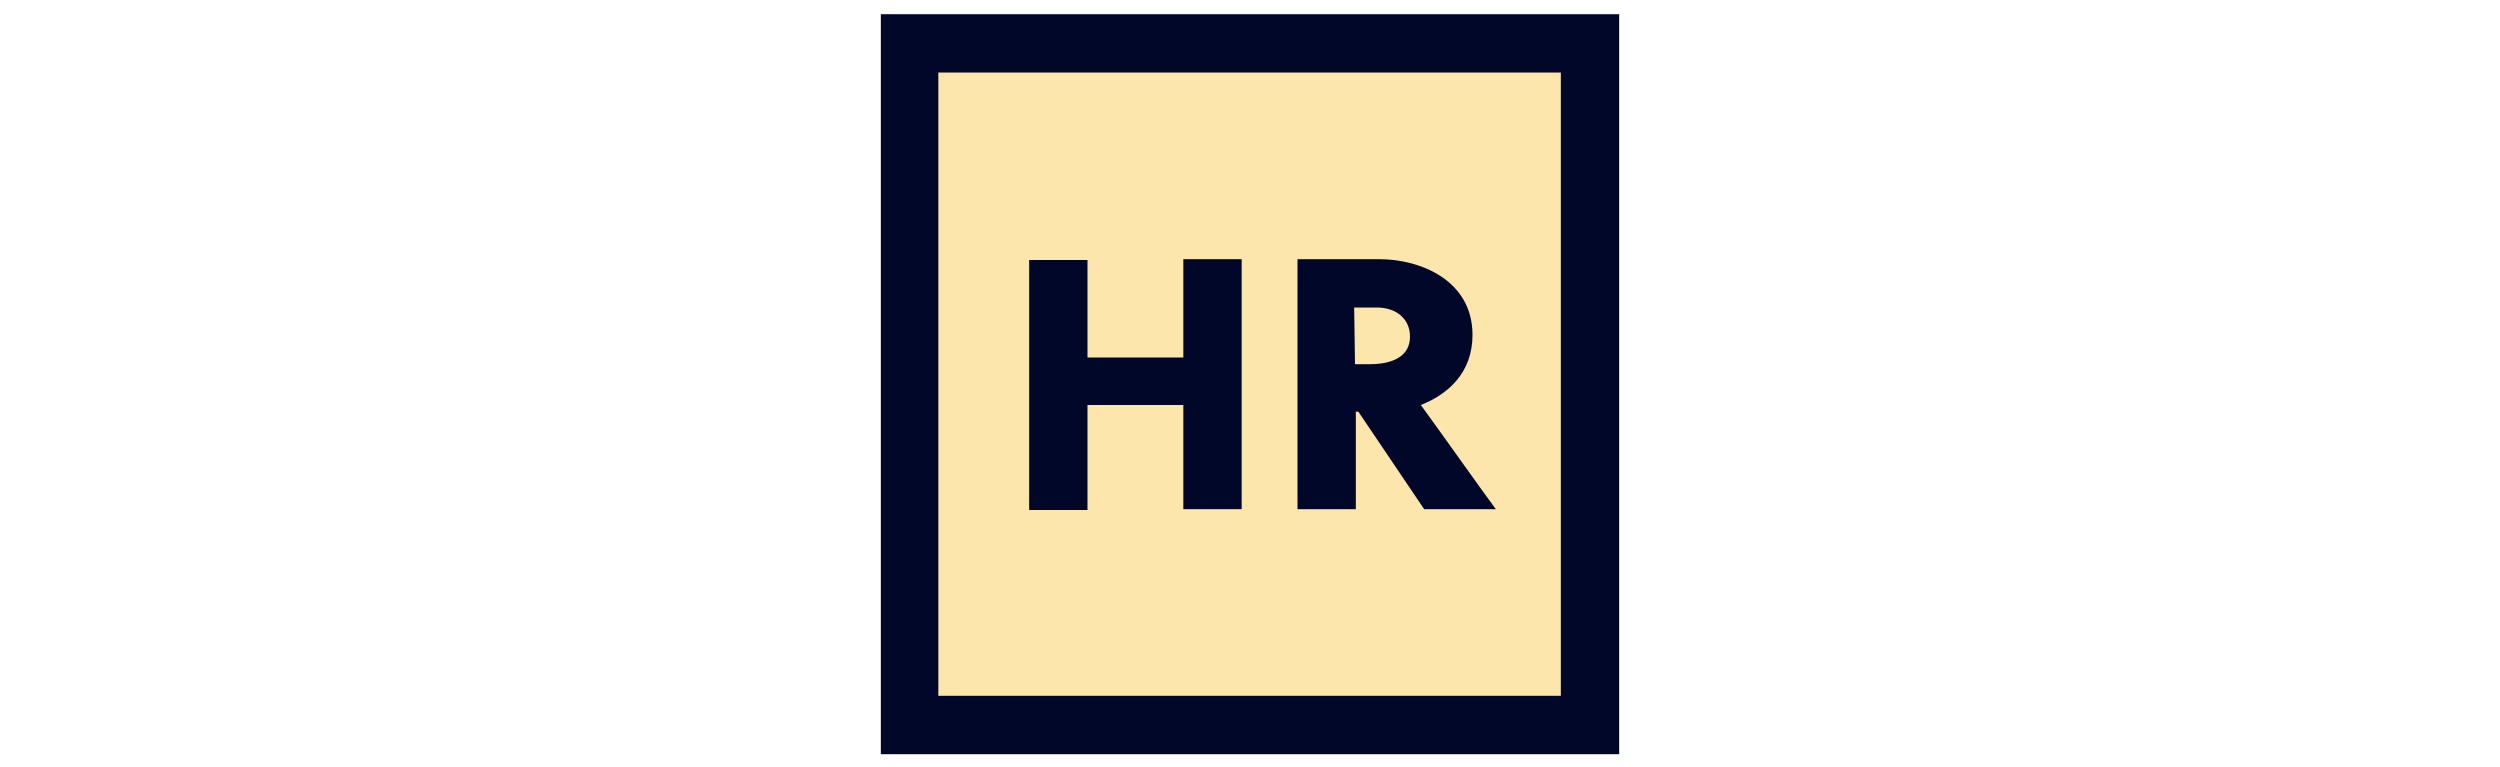
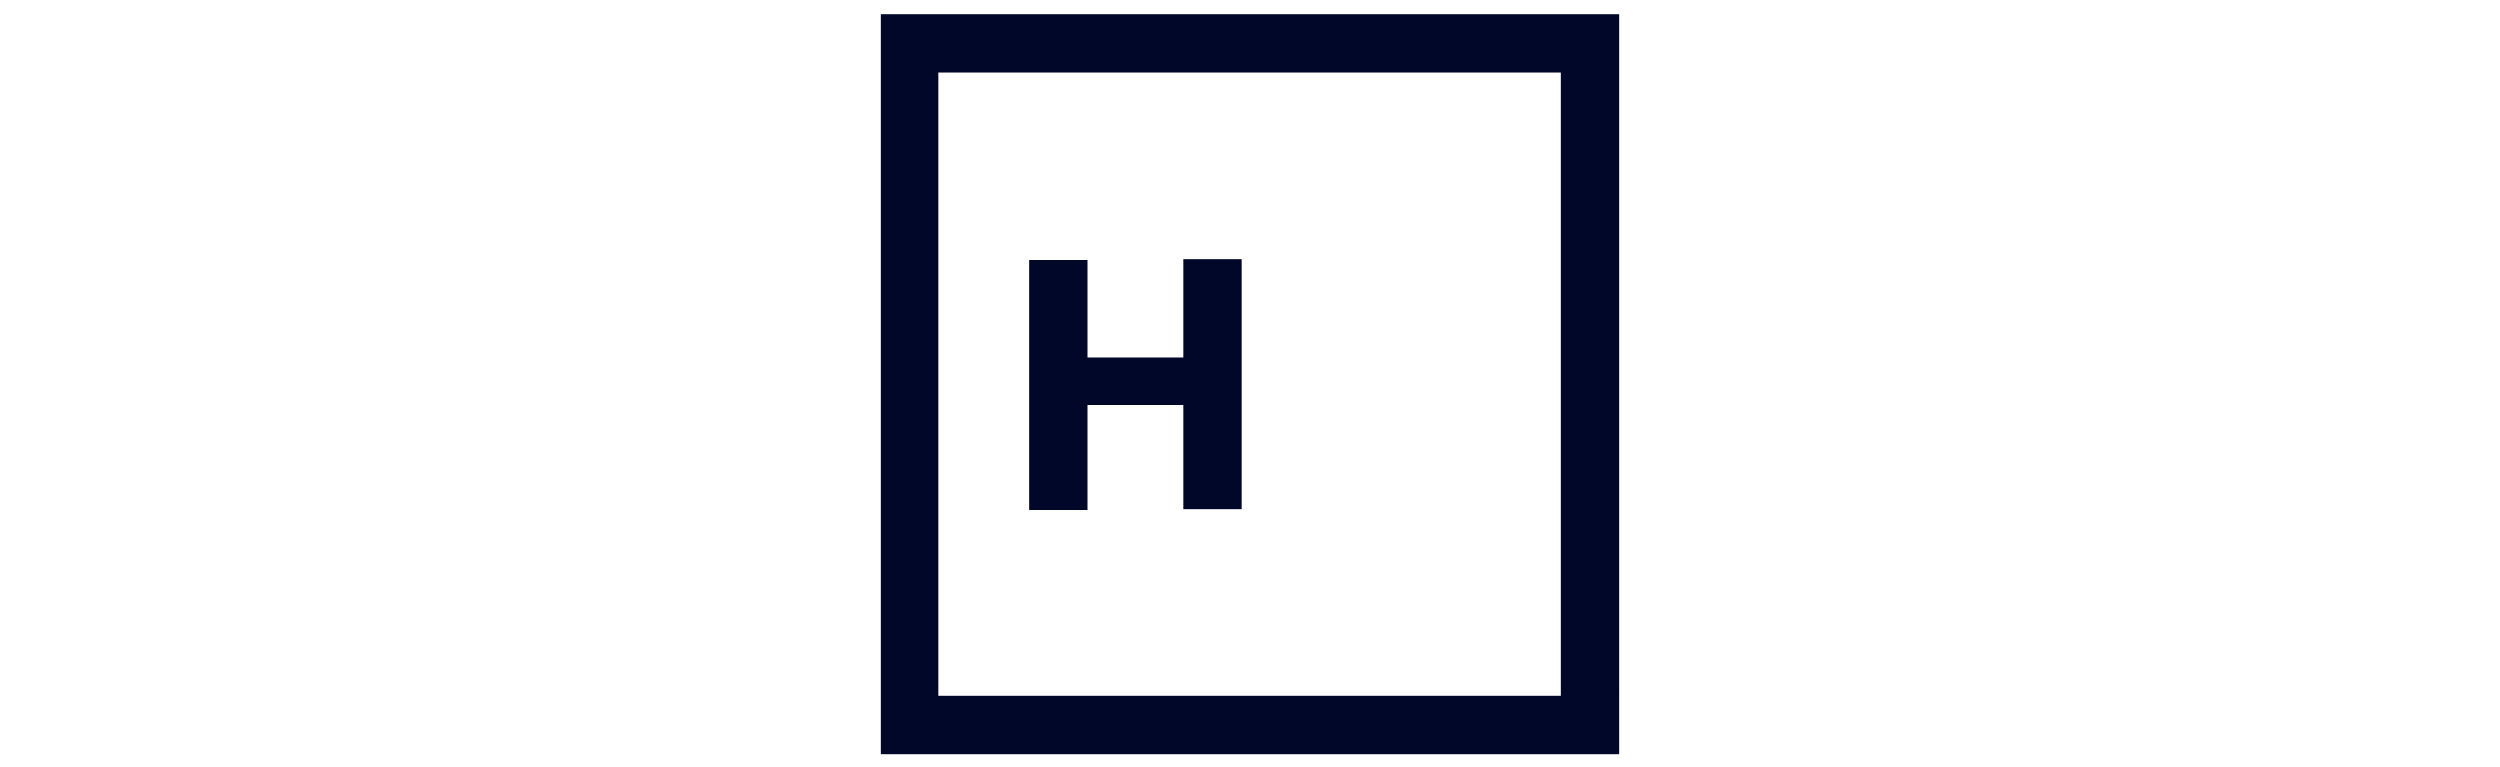
<svg xmlns="http://www.w3.org/2000/svg" version="1.1" id="Layer_1" x="0px" y="0px" viewBox="0 0 300 92" style="enable-background:new 0 0 300 92;" xml:space="preserve">
  <style type="text/css">
	.st0{fill:#FCE6AC;}
	.st1{fill:#010729;}
	.st2{fill-rule:evenodd;clip-rule:evenodd;fill:#010729;}
</style>
-   <rect x="110.3" y="4.9" class="st0" width="79.6" height="82.1" />
  <g id="Folder_1">
    <path id="Layer" class="st1" d="M142,61.1V48.6h-11.5v12.6h-7v-30h7v11.7H142V31.1h7v30H142z" />
-     <path id="Layer_00000041982036365021967900000013507316205922830237_" class="st2" d="M155.7,31.1h9.8c4.9,0,11.2,2.5,11.2,9.1   c0,4.5-2.9,7.1-6.2,8.4c2.7,3.7,7,9.8,9,12.5h-8.6l-7.9-11.7h-0.3v11.7h-7V31.1z M162.6,43.7h1.8c2.8,0,4.8-1,4.8-3.3   c0-2.1-1.6-3.5-4-3.5h-2.7L162.6,43.7z" />
    <path id="Layer_00000014620883784160635470000013165678362129679760_" class="st2" d="M194.3,90.5h-88.6V1.7h88.6V90.5z    M112.6,83.5h74.7V8.7h-74.7V83.5z" />
  </g>
</svg>